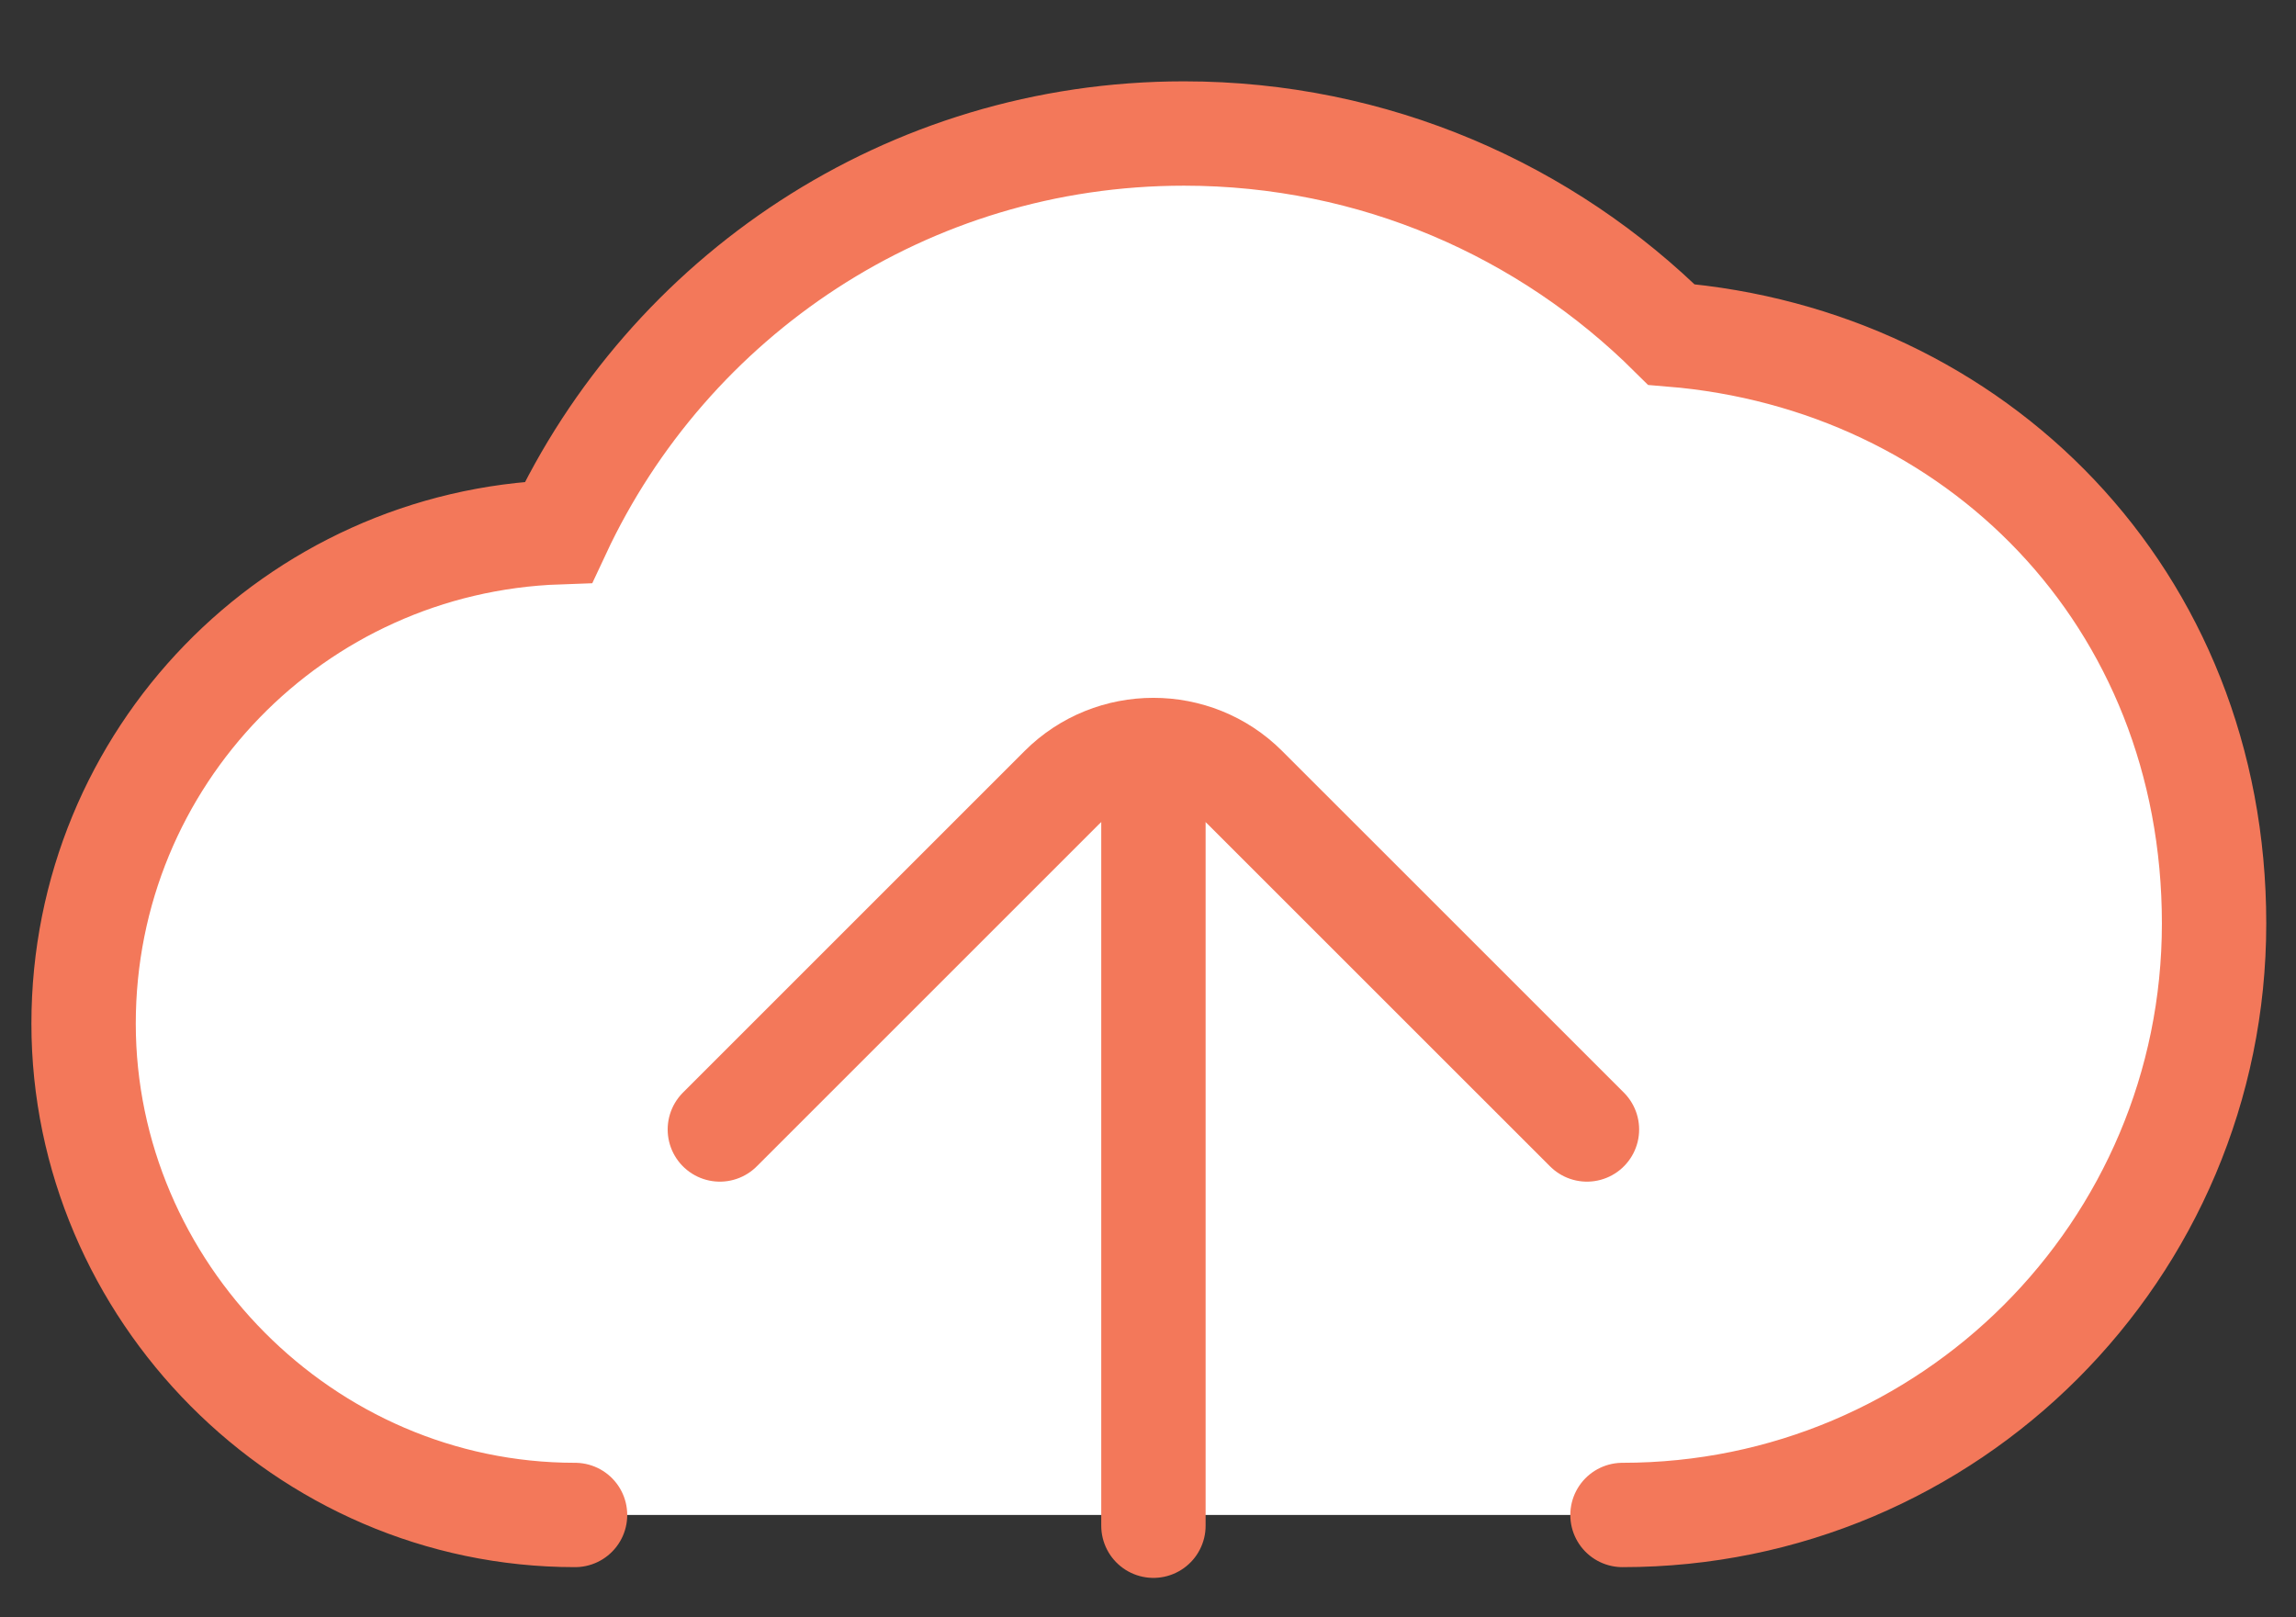
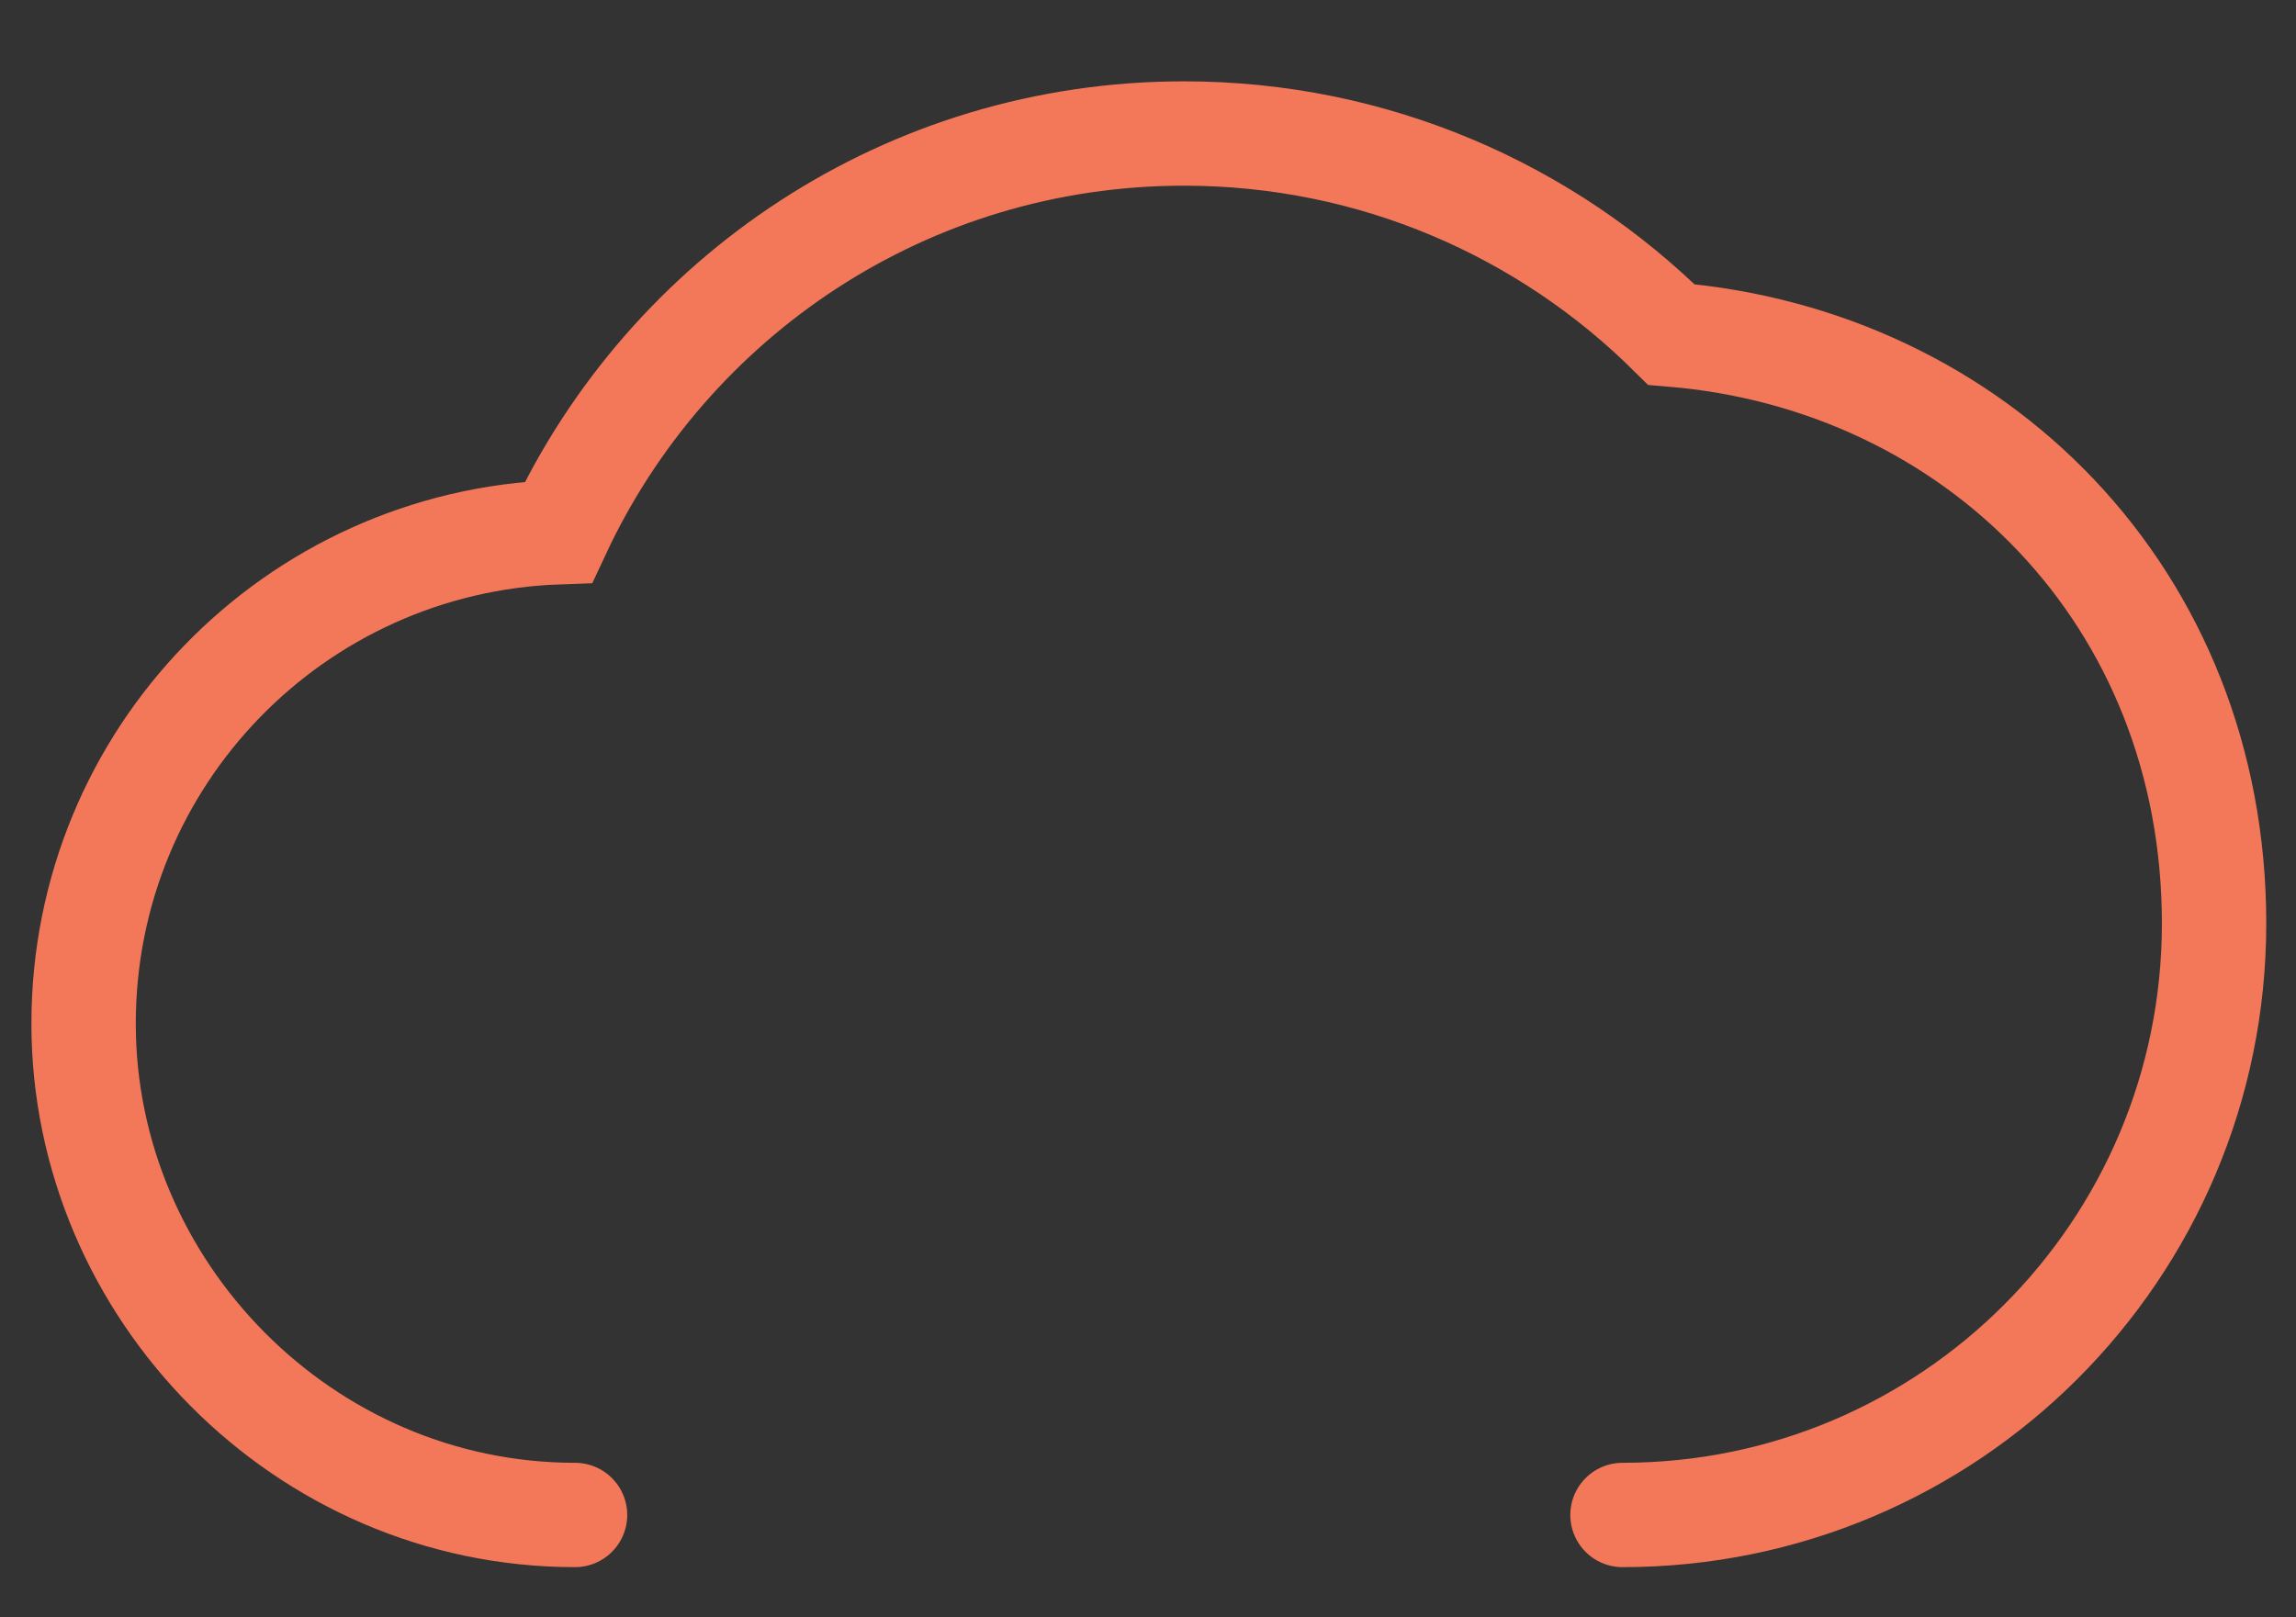
<svg xmlns="http://www.w3.org/2000/svg" width="44" height="31" viewBox="0 0 44 31" fill="none">
  <rect x="0" y="0" width="44" height="31" fill="#333333" stroke="none" />
  <g clip-path="url(#clip0_178_1875)">
-     <path d="M31.093 29.038C37.356 29.038 42.43 23.964 42.43 17.701C42.43 11.438 37.848 6.888 32.029 6.412C29.635 4.034 26.337 2.559 22.69 2.559C17.378 2.559 12.812 5.683 10.703 10.201C5.645 10.376 1.602 14.514 1.602 19.62C1.602 24.725 5.819 29.038 11.02 29.038" fill="white" />
    <path d="M31.093 29.038C37.356 29.038 42.43 23.964 42.43 17.701C42.43 11.438 37.848 6.888 32.029 6.412C29.635 4.034 26.337 2.559 22.69 2.559C17.378 2.559 12.812 5.683 10.703 10.201C5.645 10.376 1.602 14.514 1.602 19.62C1.602 24.725 5.819 29.038 11.02 29.038" stroke="#F3785A" stroke-width="2" stroke-miterlimit="10" stroke-linecap="round" />
-     <path d="M13.795 21.649L20.343 15.101C21.311 14.134 22.896 14.134 23.863 15.101L30.412 21.649" fill="white" />
-     <path d="M13.795 21.649L20.343 15.101C21.311 14.134 22.896 14.134 23.863 15.101L30.412 21.649" stroke="#F3785A" stroke-width="2" stroke-miterlimit="10" stroke-linecap="round" />
-     <path d="M22.104 14.927V29.244" stroke="#F3785A" stroke-width="2" stroke-miterlimit="10" stroke-linecap="round" />
  </g>
  <defs>
    <clipPath id="clip0_178_1875">
      <rect width="44" height="29.857" fill="white" transform="translate(0 0.973)" />
    </clipPath>
  </defs>
</svg>